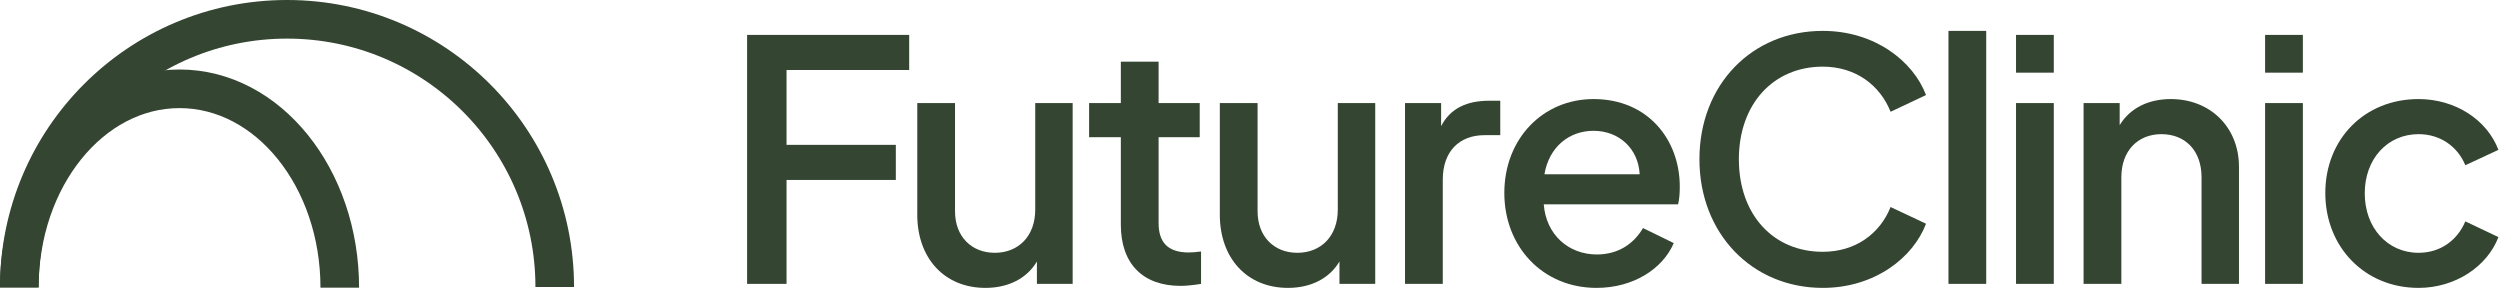
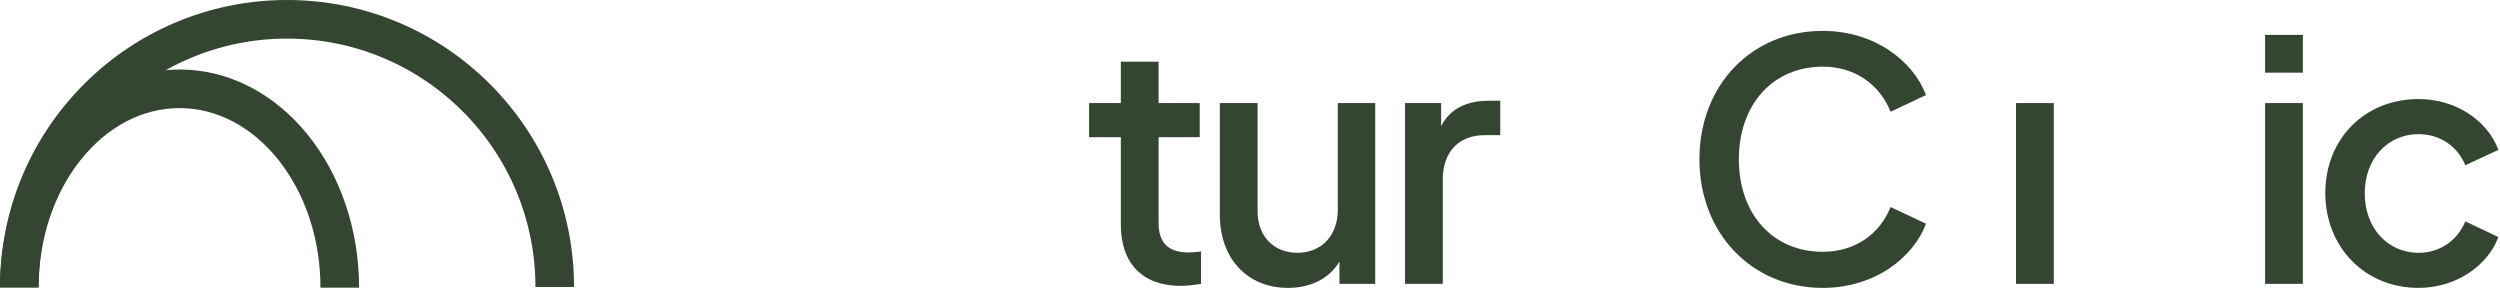
<svg xmlns="http://www.w3.org/2000/svg" width="1295" height="150" viewBox="0 0 1295 150" fill="none">
-   <path d="M387 147.048H407.427V93.21H464.036V75.032H407.427V36.255H470.96V18.077H387V147.048Z" fill="#344532" />
-   <path d="M536.252 108.616C536.252 122.292 527.596 130.948 515.305 130.948C503.187 130.948 494.704 122.465 494.704 109.482V53.392H475.143V111.213C475.143 133.718 489.164 149.125 510.458 149.125C522.229 149.125 531.924 144.278 537.117 135.449V147.048H555.64V53.392H536.251V108.616H536.252Z" fill="#344532" />
  <path d="M600.156 115.538V71.052H621.455V53.395H600.156V31.927H580.594V53.395H564.153V71.052H580.594V116.406C580.594 136.488 591.851 148.086 611.583 148.086C614.698 148.086 619.029 147.567 622.143 147.048V130.259C619.889 130.6 617.471 130.778 615.737 130.778C604.487 130.778 600.156 125.06 600.156 115.538Z" fill="#344532" />
  <path d="M692.975 108.616C692.975 122.292 684.319 130.948 672.027 130.948C659.91 130.948 651.427 122.465 651.427 109.482V53.392H631.865V111.213C631.865 133.718 645.887 149.125 667.18 149.125C678.952 149.125 688.646 144.278 693.839 135.449V147.048H712.363V53.392H692.974V108.616H692.975Z" fill="#344532" />
  <path d="M746.494 65.338V53.392H727.798V147.048H747.36V93.036C747.36 78.321 756.015 70.011 768.999 70.011H777.135V52.181H771.422C759.996 52.181 751.341 55.989 746.494 65.338Z" fill="#344532" />
-   <path d="M825.462 51.315C799.147 51.315 779.24 71.915 779.24 99.96C779.24 127.659 798.974 149.125 827.019 149.125C846.062 149.125 861.295 139.258 867.008 125.927L851.082 118.137C846.408 126.1 838.445 131.813 827.192 131.813C812.477 131.813 800.879 121.599 799.667 105.846H869.258C869.951 103.076 870.124 99.613 870.124 96.671C870.124 72.435 853.678 51.315 825.461 51.315H825.462ZM800.013 90.266C802.436 76.071 812.823 67.761 825.461 67.761C838.617 67.761 848.658 76.936 849.35 90.266H800.013Z" fill="#344532" />
  <path d="M944.186 34.523C961.15 34.523 973.789 44.045 979.328 57.894L997.678 49.238C991.1 31.753 971.192 16 944.186 16C907.312 16 880.306 44.045 880.306 82.477C880.306 120.908 907.485 149.126 944.186 149.126C971.192 149.126 991.1 133.373 997.678 115.888L979.328 107.232C973.789 121.081 961.15 130.43 944.186 130.43C918.565 130.43 900.734 111.214 900.734 82.478C900.734 53.914 918.565 34.525 944.186 34.525V34.523Z" fill="#344532" />
-   <path d="M1028.86 16H1009.3V147.048H1028.86V16Z" fill="#344532" />
+   <path d="M1028.86 16H1009.3V147.048V16Z" fill="#344532" />
  <path d="M1063.86 53.392H1044.3V147.048H1063.86V53.392Z" fill="#344532" />
-   <path d="M1124.48 51.315C1112.88 51.315 1103.36 55.989 1097.99 64.818V53.392H1079.29V147.048H1098.86V91.824C1098.86 77.975 1107.51 69.492 1119.63 69.492C1131.92 69.492 1140.4 77.975 1140.4 91.824V147.048H1159.79V86.457C1159.79 65.857 1144.9 51.315 1124.48 51.315Z" fill="#344532" />
  <path d="M1192.88 53.392H1173.32V147.048H1192.88V53.392Z" fill="#344532" />
  <path d="M1252.81 130.948C1236.71 130.948 1224.94 117.964 1224.94 100.133C1224.94 82.302 1236.71 69.491 1252.81 69.491C1264.06 69.491 1273.06 75.896 1277.04 85.591L1294.18 77.628C1288.29 62.048 1271.85 51.315 1252.81 51.315C1224.76 51.315 1204.51 72.088 1204.51 99.96C1204.51 128.005 1224.93 149.125 1252.81 149.125C1272.02 149.125 1288.47 137.872 1294.18 122.812L1277.04 114.675C1272.89 124.542 1264.06 130.948 1252.81 130.948Z" fill="#344532" />
-   <path d="M1063.86 18.077H1044.3V37.639H1063.86V18.077Z" fill="#344532" />
  <path d="M1192.88 18.077H1173.32V37.639H1192.88V18.077Z" fill="#344532" />
  <path d="M287.353 148.677C287.353 72.088 225.266 10 148.677 10C72.088 10 10 72.088 10 148.677" stroke="#344532" stroke-width="20" />
  <path d="M176 149C176 92.115 138.84 46 93 46C47.16 46 10 92.115 10 149" stroke="#344532" stroke-width="20" />
</svg>